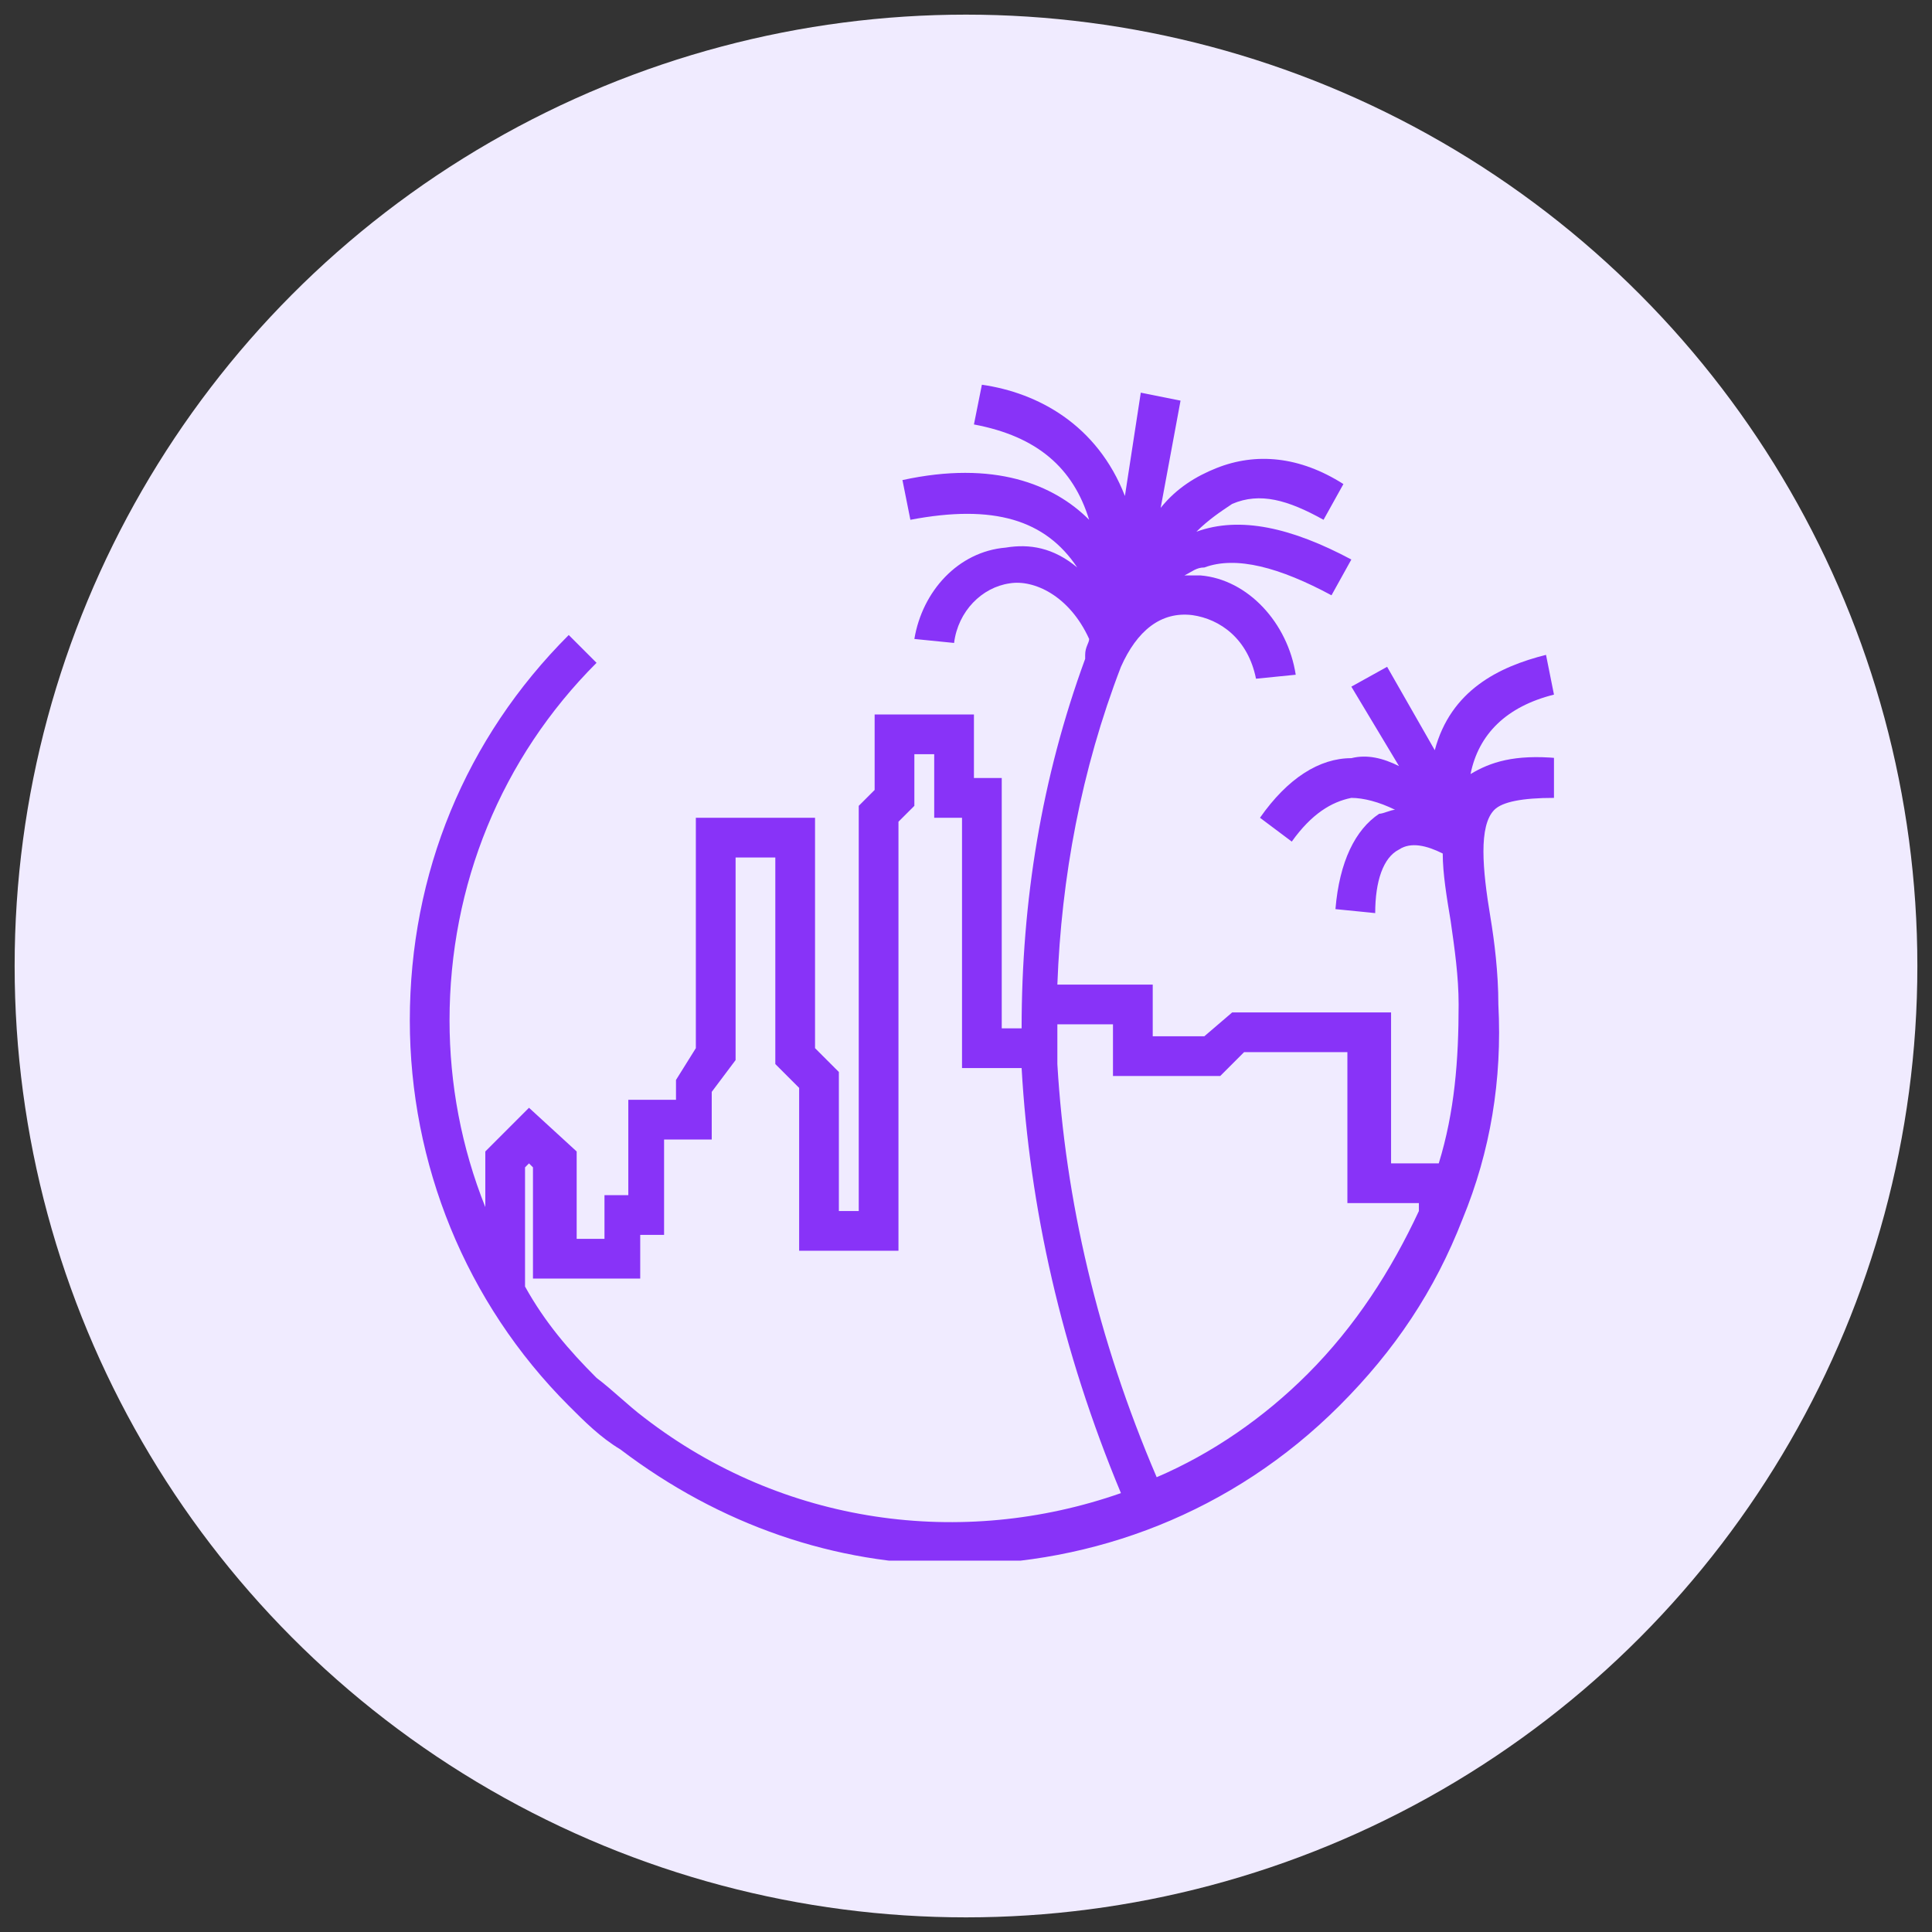
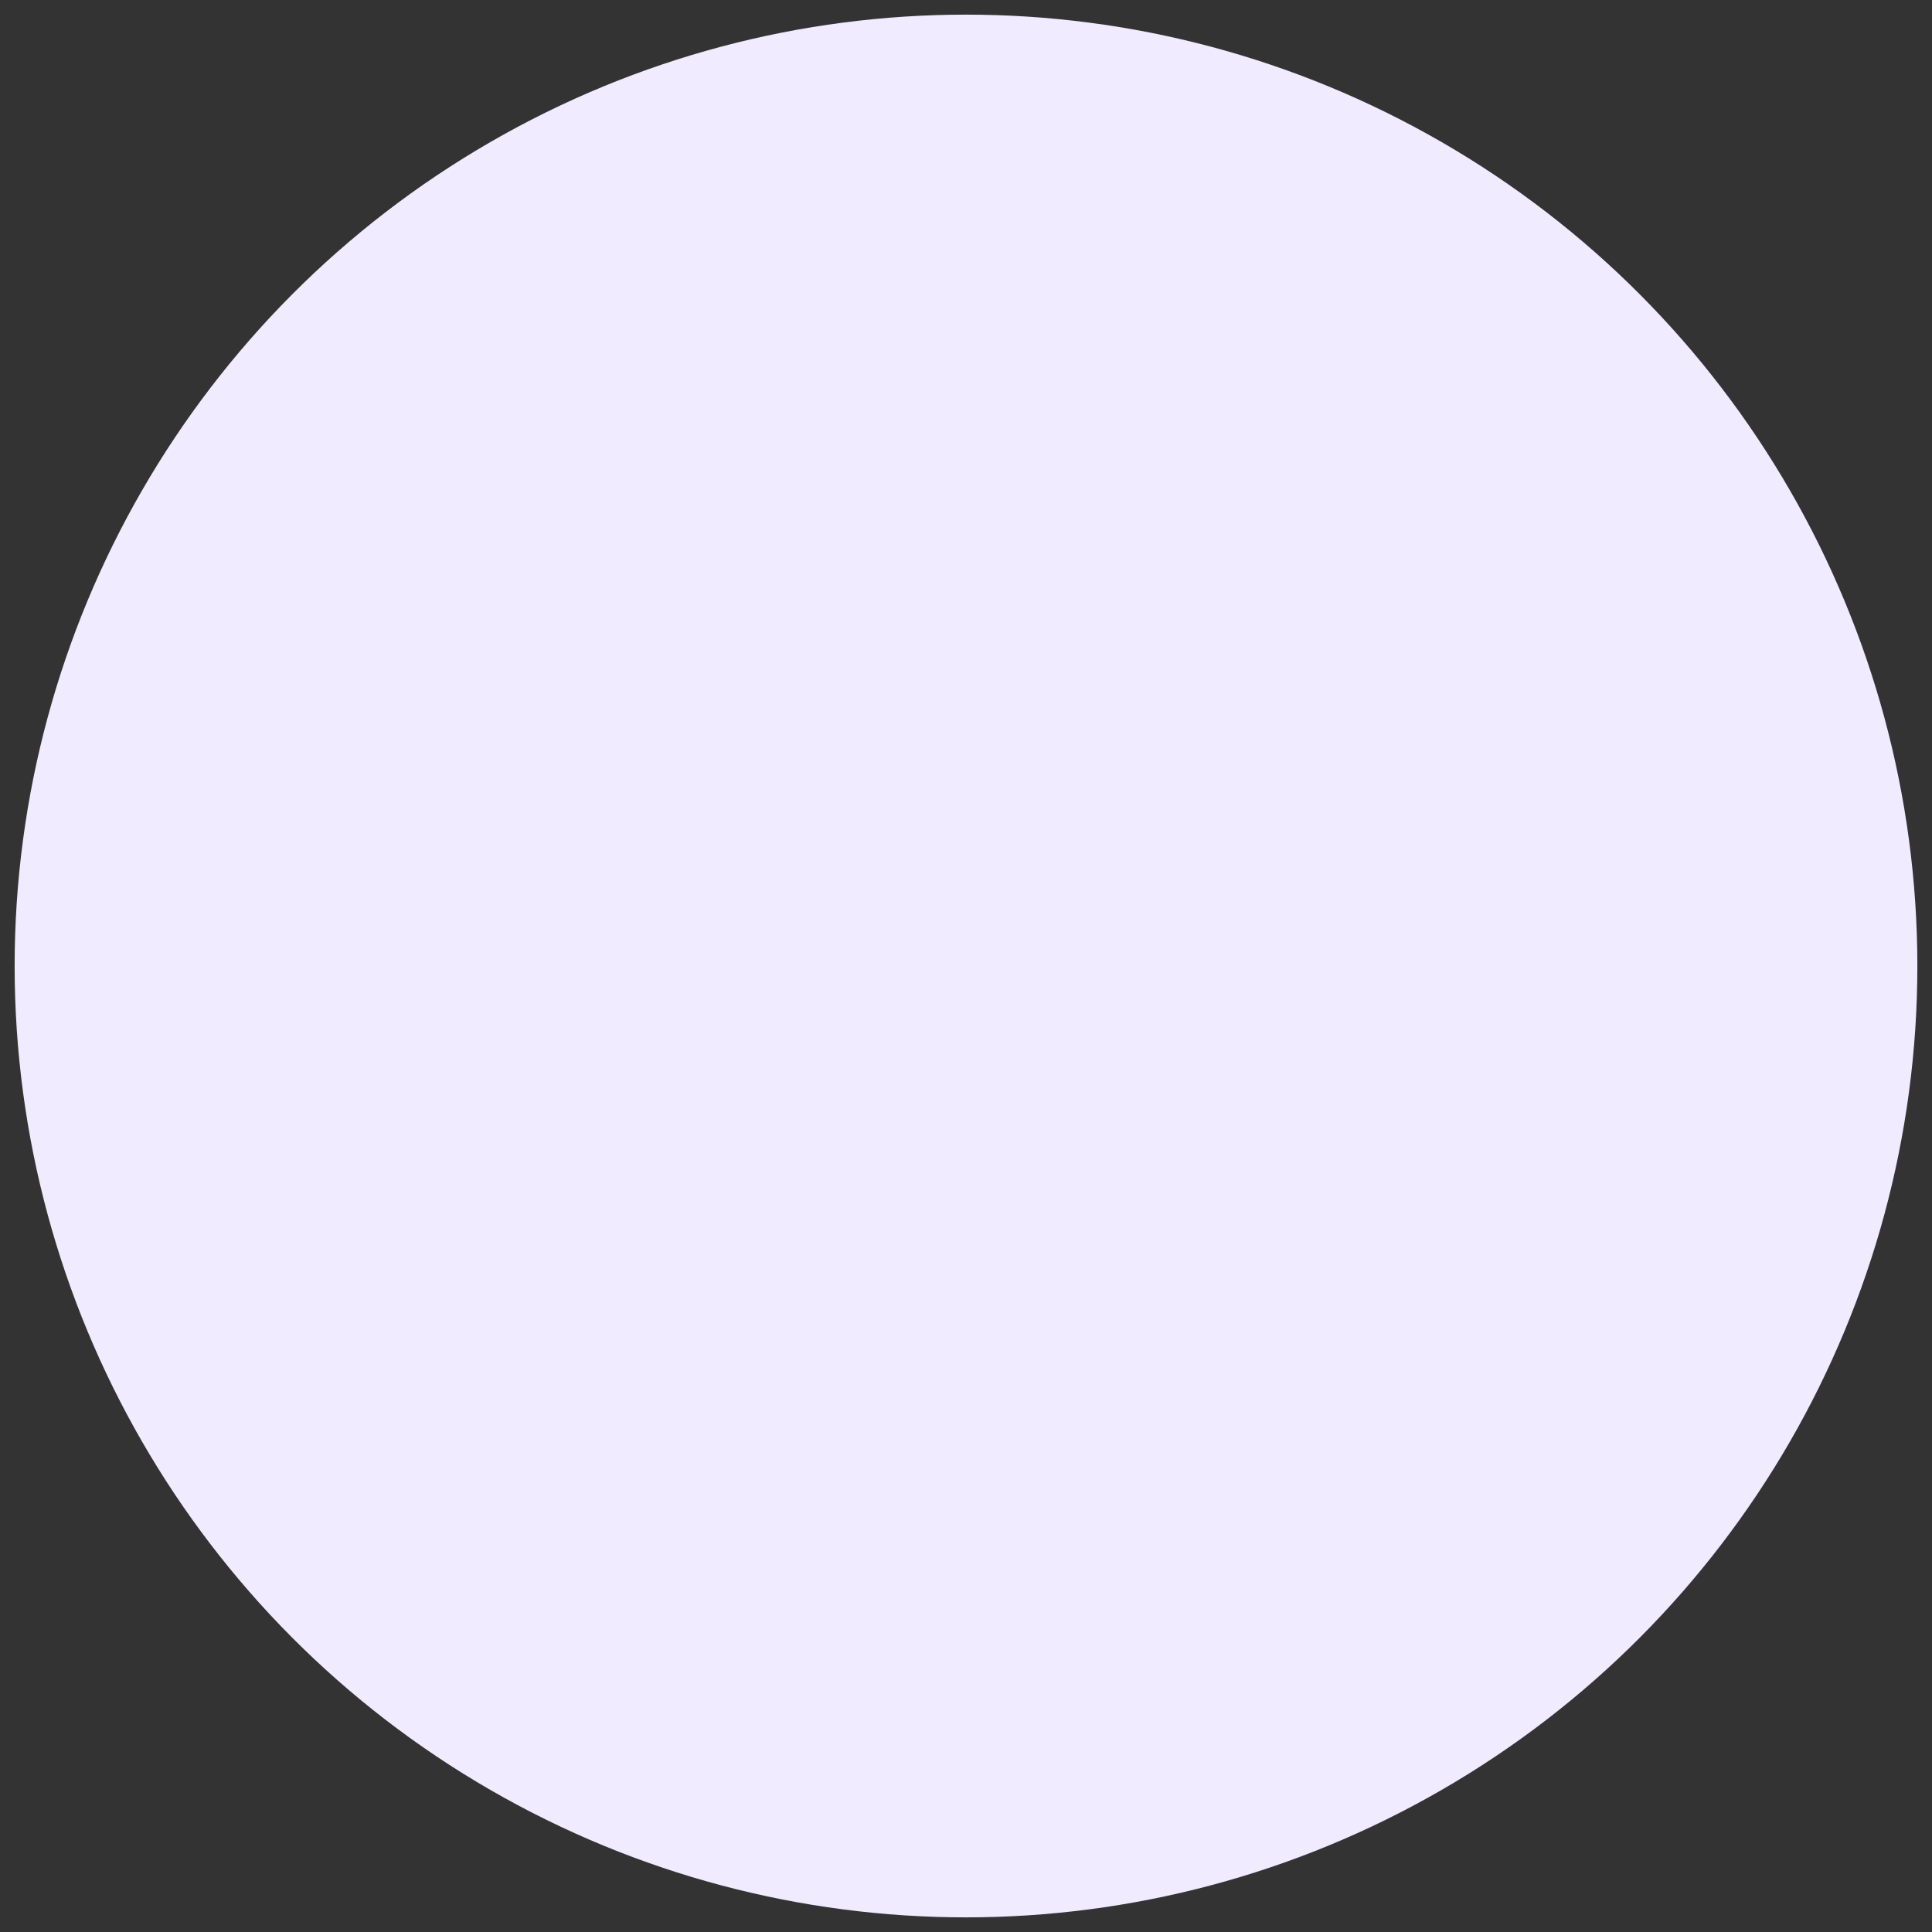
<svg xmlns="http://www.w3.org/2000/svg" width="66" height="66" viewBox="0 0 66 66" fill="none">
  <rect x="0" y="0" width="66" height="66" fill="#333333" stroke="none" />
  <circle cx="33" cy="33" r="32.5" fill="#F0EBFF" />
  <g clip-path="url(#clip0_7668_1194)">
-     <path d="M50.236 26.443C50.507 25.086 51.457 24.136 53.086 23.729L52.814 22.371C51.186 22.779 49.557 23.593 49.014 25.628L47.386 22.779L46.164 23.457L47.793 26.171C47.25 25.9 46.707 25.764 46.164 25.9C45.079 25.9 43.993 26.578 43.043 27.936L44.129 28.75C44.807 27.8 45.486 27.393 46.164 27.257C46.571 27.257 47.114 27.393 47.657 27.664C47.521 27.664 47.25 27.8 47.114 27.8C46.3 28.343 45.757 29.428 45.621 31.057L46.979 31.193C46.979 30.107 47.25 29.293 47.793 29.021C48.2 28.75 48.743 28.886 49.286 29.157C49.286 29.836 49.421 30.65 49.557 31.464C49.693 32.414 49.829 33.364 49.829 34.314C49.829 36.214 49.693 37.978 49.15 39.743H47.521V34.586H42.093L41.143 35.4H39.379V33.636H36.121C36.257 29.971 36.936 26.307 38.293 22.779C38.836 21.557 39.65 20.878 40.736 21.014C41.686 21.15 42.636 21.828 42.907 23.186L44.264 23.05C43.993 21.286 42.636 19.793 41.007 19.657C40.871 19.657 40.736 19.657 40.464 19.657C40.736 19.521 40.871 19.386 41.143 19.386C42.229 18.979 43.721 19.386 45.486 20.336L46.164 19.114C44.129 18.029 42.364 17.621 40.871 18.164C41.279 17.757 41.686 17.486 42.093 17.214C43.043 16.807 43.993 17.078 45.214 17.757L45.893 16.536C44.4 15.586 42.907 15.45 41.55 15.993C40.871 16.264 40.193 16.671 39.65 17.35L40.329 13.686L38.971 13.414L38.429 16.943C37.479 14.5 35.443 13.414 33.543 13.143L33.271 14.5C35.443 14.907 36.664 15.993 37.207 17.757C35.986 16.536 33.95 15.721 30.829 16.4L31.1 17.757C33.95 17.214 35.714 17.757 36.8 19.386C35.986 18.707 35.171 18.571 34.357 18.707C32.729 18.843 31.507 20.2 31.236 21.828L32.593 21.964C32.729 20.878 33.543 20.064 34.493 19.928C35.307 19.793 36.529 20.336 37.207 21.828C37.207 21.964 37.071 22.1 37.071 22.371V22.507C35.579 26.578 34.9 30.786 34.9 35.129H34.221V26.578H33.271V24.407H29.879V26.986L29.336 27.529V41.371H28.657V36.621L27.843 35.807V27.936H23.771V35.807L23.093 36.893V37.571H21.464V40.828H20.65V42.321H19.7V39.336L18.071 37.843L16.579 39.336V41.236C15.764 39.2 15.357 37.029 15.357 34.857C15.357 30.243 17.121 25.9 20.379 22.643L19.429 21.693C15.9 25.221 14 29.836 14 34.857C14 39.743 15.9 44.493 19.429 48.021C19.971 48.564 20.514 49.107 21.193 49.514C24.586 52.093 28.521 53.45 32.593 53.45C37.343 53.45 42.093 51.686 45.757 48.021C47.657 46.121 49.014 44.086 49.964 41.643C50.914 39.336 51.321 36.893 51.186 34.314C51.186 33.228 51.05 32.143 50.914 31.328C50.643 29.7 50.507 28.207 51.05 27.664C51.321 27.393 52 27.257 53.086 27.257L53.221 25.9C51.729 25.764 50.914 26.036 50.236 26.443ZM22.007 48.428C21.464 48.021 20.921 47.478 20.379 47.071C19.429 46.121 18.614 45.171 17.936 43.95V39.879L18.071 39.743L18.207 39.879V43.678H21.871V42.186H22.686V38.928H24.314V37.3L25.129 36.214V29.293H26.486V36.35L27.3 37.164V42.728H30.693V28.071L31.236 27.529V25.764H31.914V27.936H32.864V36.486H34.9C35.171 41.236 36.257 46.121 38.293 51.007C32.864 52.907 26.757 52.093 22.007 48.428ZM44.671 46.936C43.179 48.428 41.414 49.65 39.514 50.464C37.479 45.714 36.393 40.964 36.121 36.35V34.993H38.021V36.757H41.686L42.5 35.943H46.029V41.1H48.471V41.371C47.521 43.407 46.3 45.307 44.671 46.936Z" fill="#8833F8" />
+     <path d="M50.236 26.443C50.507 25.086 51.457 24.136 53.086 23.729L52.814 22.371C51.186 22.779 49.557 23.593 49.014 25.628L47.386 22.779L46.164 23.457L47.793 26.171C47.25 25.9 46.707 25.764 46.164 25.9C45.079 25.9 43.993 26.578 43.043 27.936L44.129 28.75C44.807 27.8 45.486 27.393 46.164 27.257C46.571 27.257 47.114 27.393 47.657 27.664C47.521 27.664 47.25 27.8 47.114 27.8C46.3 28.343 45.757 29.428 45.621 31.057L46.979 31.193C46.979 30.107 47.25 29.293 47.793 29.021C48.2 28.75 48.743 28.886 49.286 29.157C49.286 29.836 49.421 30.65 49.557 31.464C49.693 32.414 49.829 33.364 49.829 34.314C49.829 36.214 49.693 37.978 49.15 39.743H47.521V34.586H42.093L41.143 35.4H39.379V33.636H36.121C36.257 29.971 36.936 26.307 38.293 22.779C38.836 21.557 39.65 20.878 40.736 21.014C41.686 21.15 42.636 21.828 42.907 23.186L44.264 23.05C43.993 21.286 42.636 19.793 41.007 19.657C40.871 19.657 40.736 19.657 40.464 19.657C40.736 19.521 40.871 19.386 41.143 19.386C42.229 18.979 43.721 19.386 45.486 20.336L46.164 19.114C44.129 18.029 42.364 17.621 40.871 18.164C41.279 17.757 41.686 17.486 42.093 17.214C43.043 16.807 43.993 17.078 45.214 17.757L45.893 16.536C44.4 15.586 42.907 15.45 41.55 15.993C40.871 16.264 40.193 16.671 39.65 17.35L40.329 13.686L38.971 13.414L38.429 16.943C37.479 14.5 35.443 13.414 33.543 13.143L33.271 14.5C35.443 14.907 36.664 15.993 37.207 17.757C35.986 16.536 33.95 15.721 30.829 16.4L31.1 17.757C33.95 17.214 35.714 17.757 36.8 19.386C35.986 18.707 35.171 18.571 34.357 18.707C32.729 18.843 31.507 20.2 31.236 21.828L32.593 21.964C32.729 20.878 33.543 20.064 34.493 19.928C35.307 19.793 36.529 20.336 37.207 21.828C37.207 21.964 37.071 22.1 37.071 22.371V22.507C35.579 26.578 34.9 30.786 34.9 35.129H34.221V26.578H33.271V24.407H29.879V26.986L29.336 27.529V41.371H28.657V36.621L27.843 35.807V27.936H23.771V35.807L23.093 36.893V37.571H21.464V40.828H20.65V42.321H19.7V39.336L18.071 37.843L16.579 39.336V41.236C15.764 39.2 15.357 37.029 15.357 34.857C15.357 30.243 17.121 25.9 20.379 22.643L19.429 21.693C15.9 25.221 14 29.836 14 34.857C14 39.743 15.9 44.493 19.429 48.021C19.971 48.564 20.514 49.107 21.193 49.514C24.586 52.093 28.521 53.45 32.593 53.45C37.343 53.45 42.093 51.686 45.757 48.021C47.657 46.121 49.014 44.086 49.964 41.643C50.914 39.336 51.321 36.893 51.186 34.314C51.186 33.228 51.05 32.143 50.914 31.328C50.643 29.7 50.507 28.207 51.05 27.664C51.321 27.393 52 27.257 53.086 27.257L53.221 25.9C51.729 25.764 50.914 26.036 50.236 26.443ZM22.007 48.428C21.464 48.021 20.921 47.478 20.379 47.071C19.429 46.121 18.614 45.171 17.936 43.95V39.879L18.071 39.743L18.207 39.879V43.678H21.871V42.186H22.686V38.928H24.314V37.3L25.129 36.214V29.293H26.486V36.35L27.3 37.164V42.728H30.693V28.071L31.236 27.529V25.764H31.914V27.936H32.864V36.486H34.9C35.171 41.236 36.257 46.121 38.293 51.007C32.864 52.907 26.757 52.093 22.007 48.428ZM44.671 46.936C43.179 48.428 41.414 49.65 39.514 50.464C37.479 45.714 36.393 40.964 36.121 36.35H38.021V36.757H41.686L42.5 35.943H46.029V41.1H48.471V41.371C47.521 43.407 46.3 45.307 44.671 46.936Z" fill="#8833F8" />
  </g>
  <defs>
    <clipPath id="clip0_7668_1194">
-       <rect width="39.086" height="40.171" fill="white" transform="translate(14 13.143)" />
-     </clipPath>
+       </clipPath>
  </defs>
</svg>